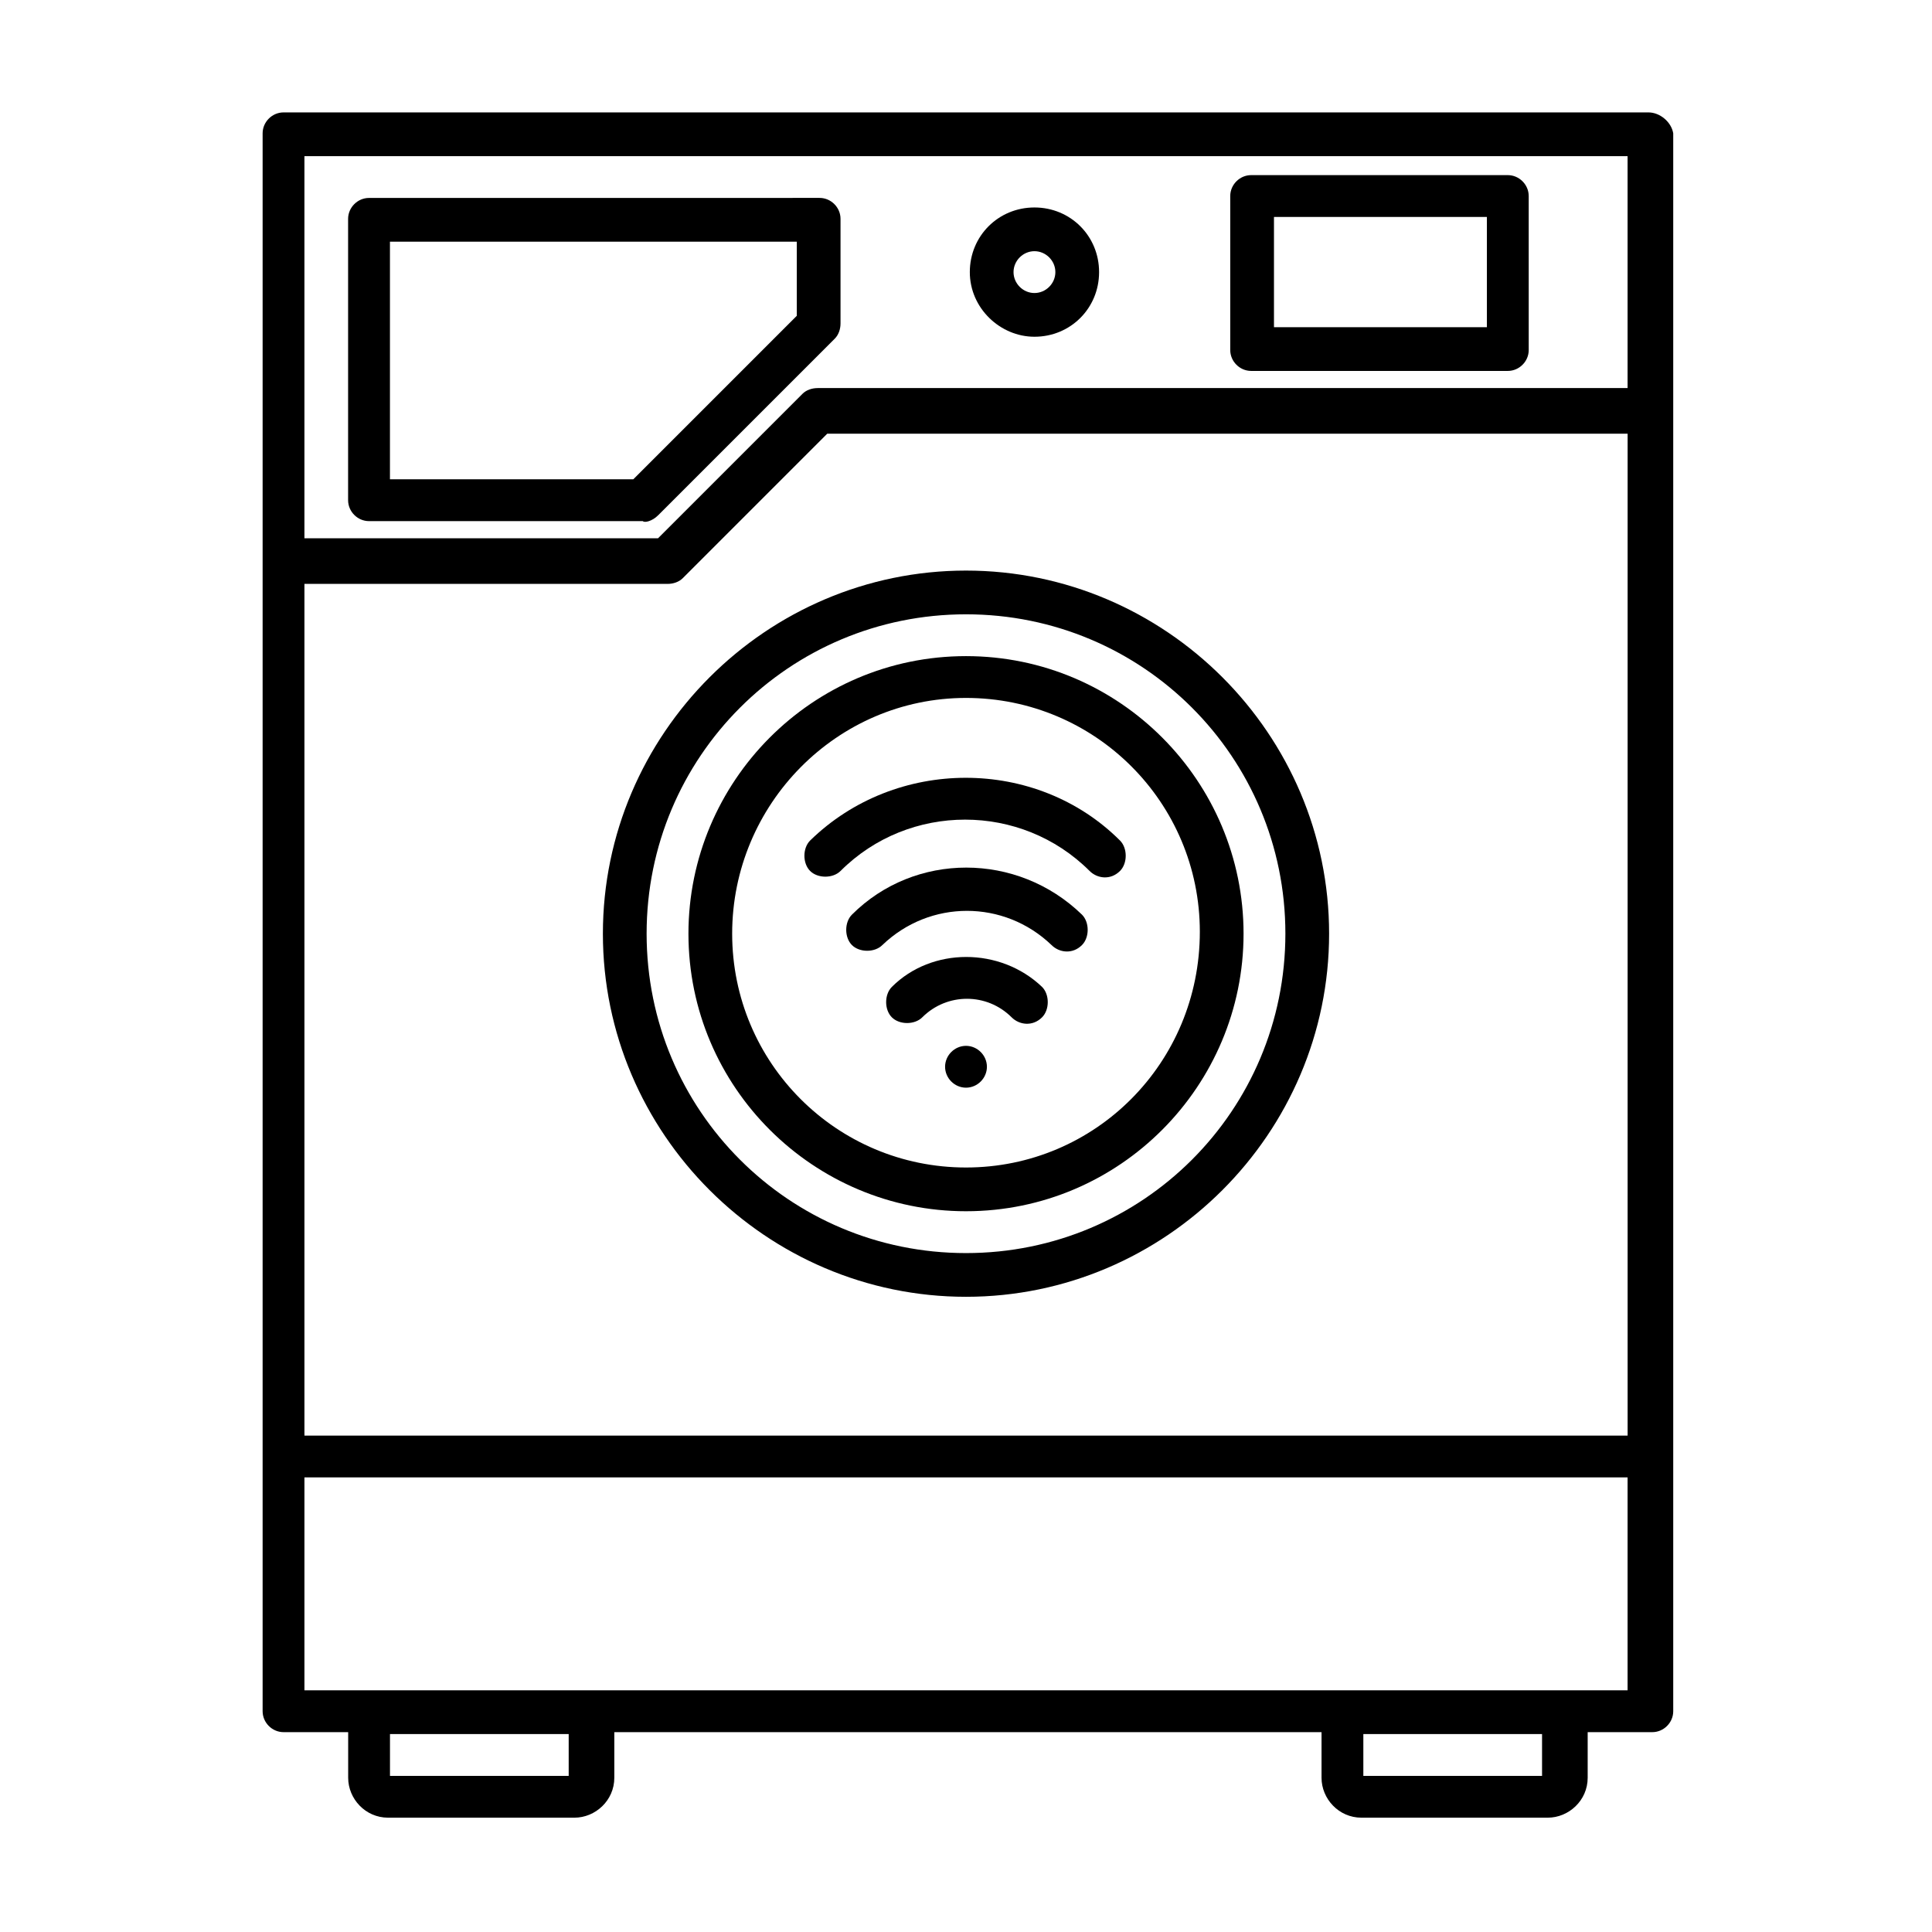
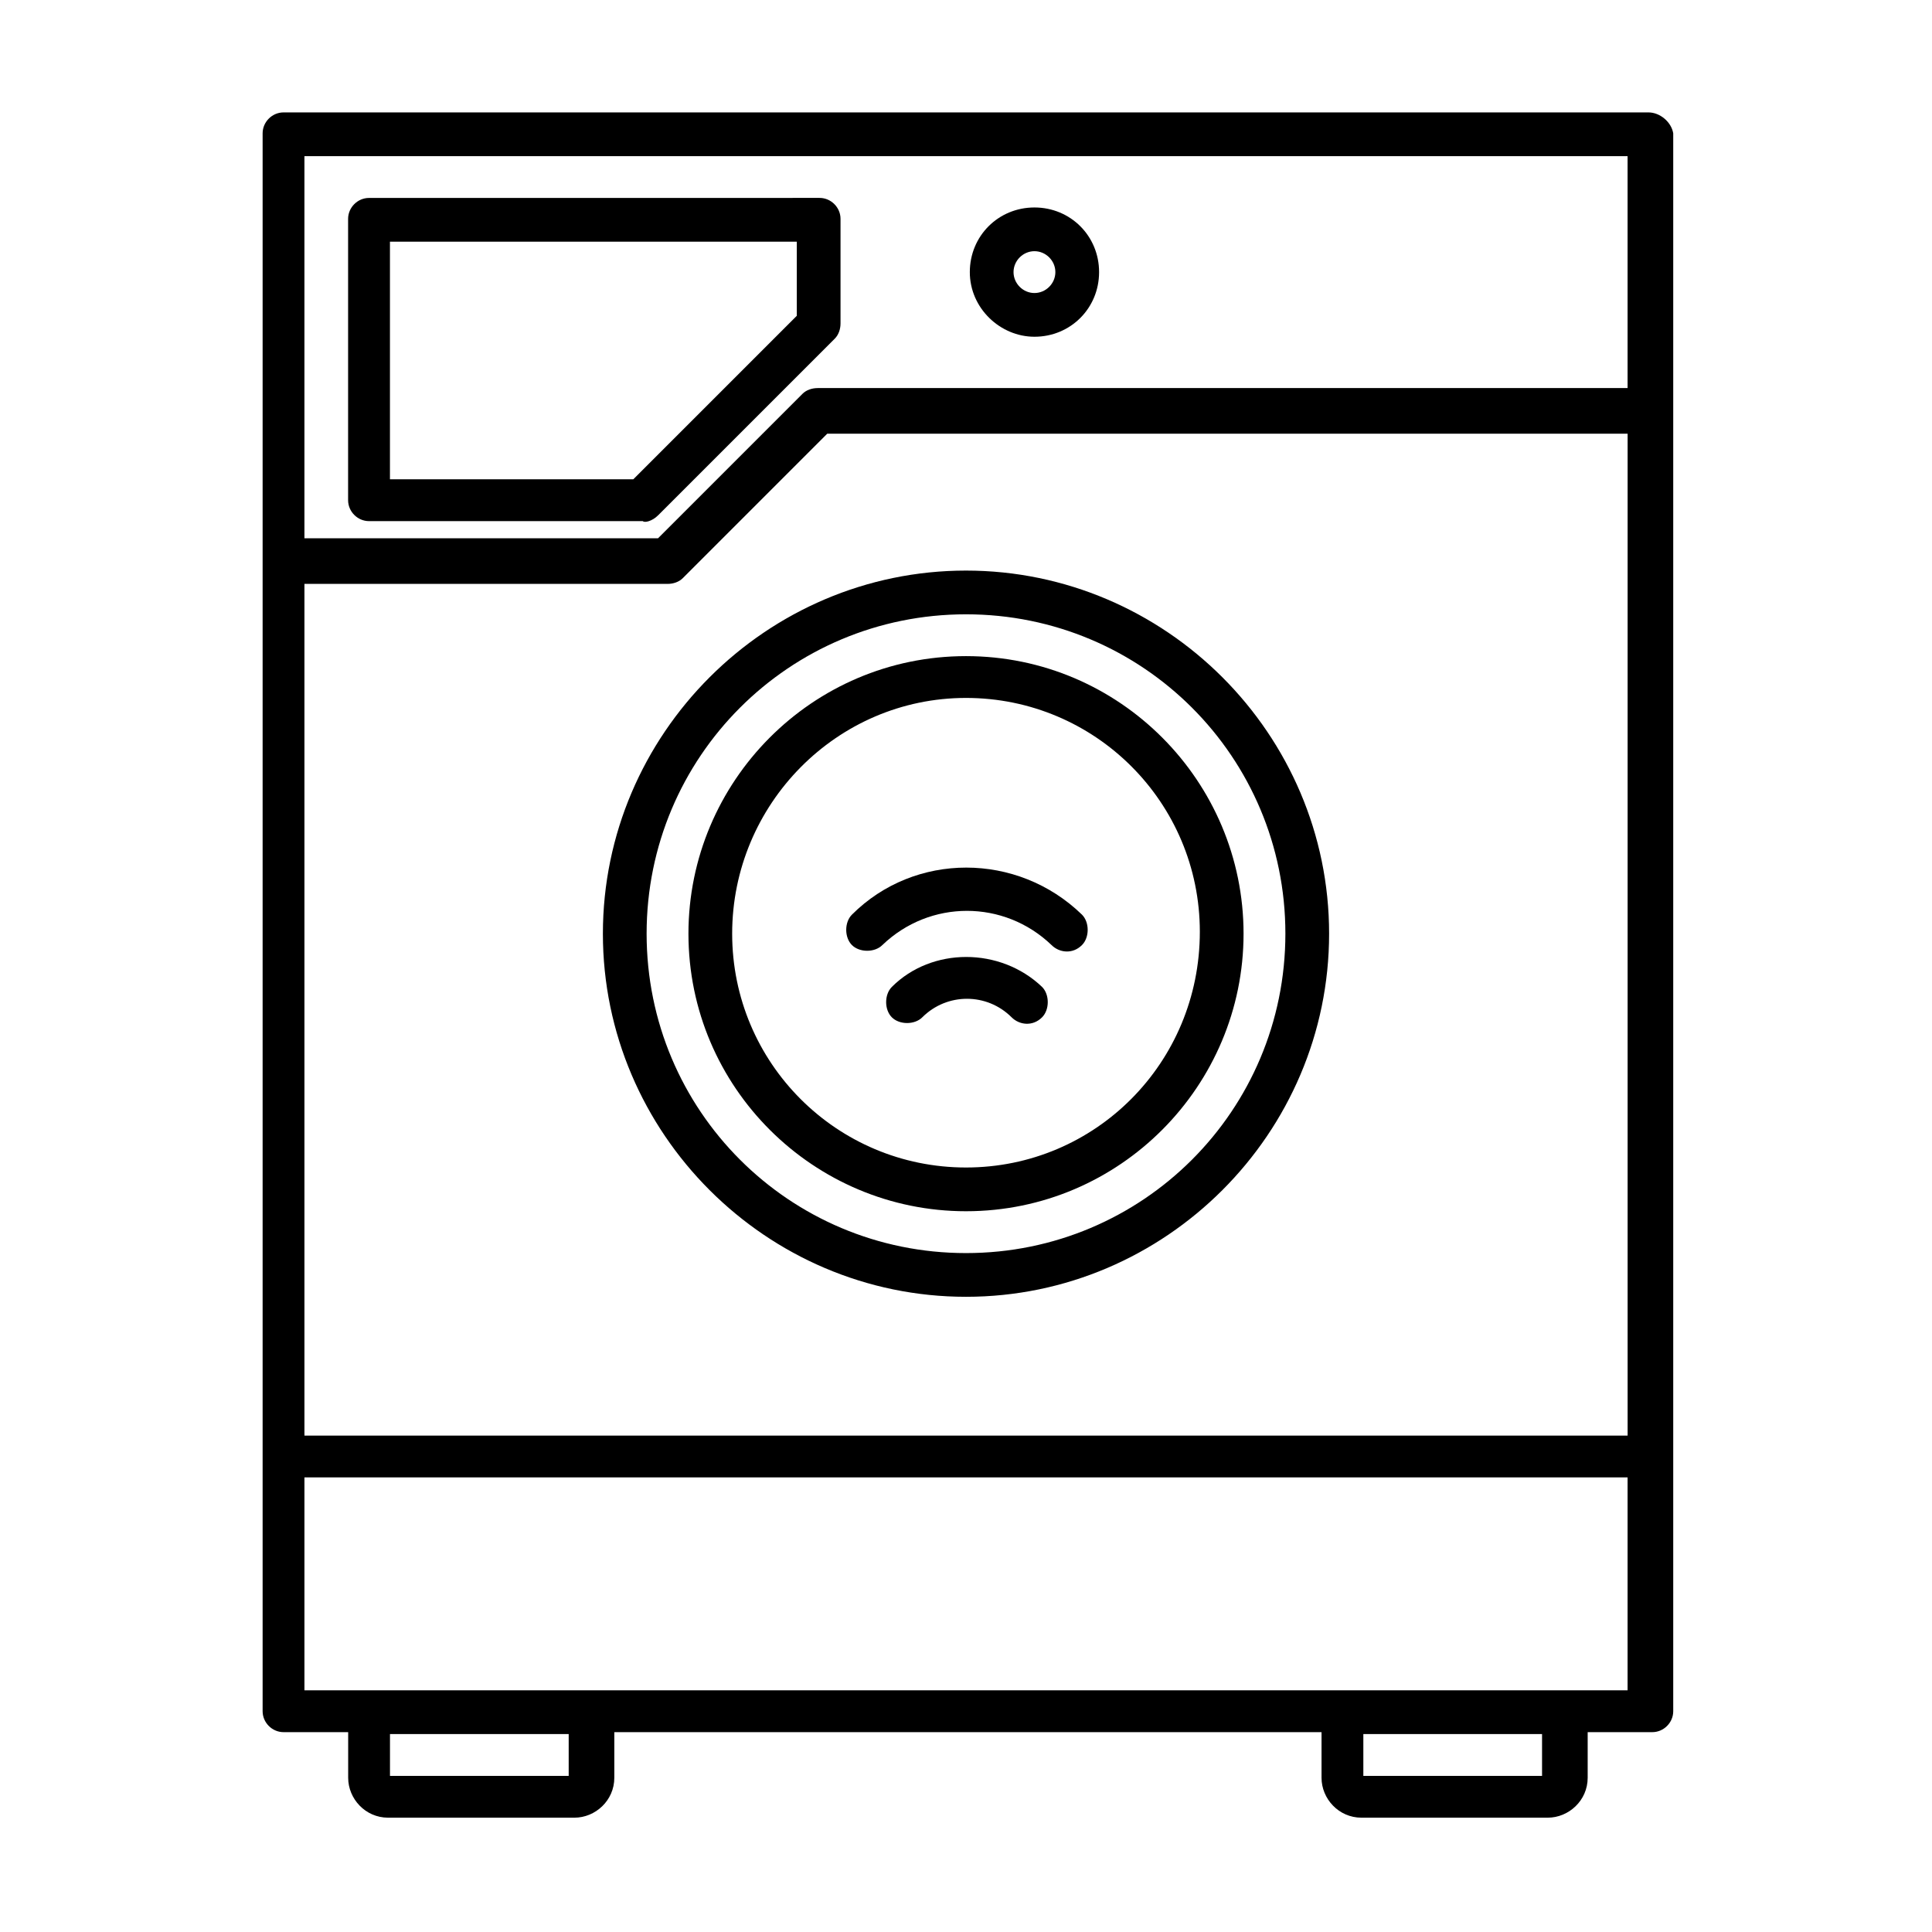
<svg xmlns="http://www.w3.org/2000/svg" fill="#000000" width="800px" height="800px" version="1.1" viewBox="144 144 512 512">
  <g>
    <path d="m580.87 173.79h-361.73c-3.023 0-5.543 2.519-5.543 5.543v418.16c0 3.023 2.519 5.543 5.543 5.543h17.129v12.09c0 5.543 4.535 10.578 10.578 10.578h49.375c5.543 0 10.578-4.535 10.578-10.578v-12.09h187.42v12.09c0 5.543 4.535 10.578 10.578 10.578h49.375c5.543 0 10.578-4.535 10.578-10.578v-12.09h17.129c3.023 0 5.543-2.519 5.543-5.543v-418.16c-0.504-3.023-3.523-5.543-6.547-5.543zm-5.543 418.16h-350.65v-56.426h350.65zm-350.65-68.012v-225.2h96.227c1.512 0 3.023-0.504 4.031-1.512l38.289-38.289h212.11v265.51h-350.65zm0-338.56h350.65v61.465h-214.62c-1.512 0-3.023 0.504-4.031 1.512l-38.289 38.289h-93.711zm70.031 429.25h-47.359v-11.082h47.359zm257.95 0h-47.359v-11.082h47.359z" />
    <path d="m318.38 280.59 46.855-46.855c1.008-1.008 1.512-2.519 1.512-4.031v-27.711c0-3.023-2.519-5.543-5.543-5.543l-119.41 0.008c-3.023 0-5.543 2.519-5.543 5.543v74.562c0 3.023 2.519 5.543 5.543 5.543l72.551-0.004c0.504 0.504 2.519 0 4.031-1.512zm36.777-72.547v19.648l-43.328 43.328h-64.488v-62.977z" />
    <path d="m418.14 233.24c9.574 0 17.129-7.559 17.129-17.129 0-9.574-7.559-17.129-17.129-17.129-9.574 0-17.129 7.559-17.129 17.129s8.059 17.129 17.129 17.129zm0-22.672c3.023 0 5.543 2.519 5.543 5.543s-2.519 5.543-5.543 5.543c-3.023 0-5.543-2.519-5.543-5.543s2.519-5.543 5.543-5.543z" />
-     <path d="m475.57 242.3h68.016c3.023 0 5.543-2.519 5.543-5.543l-0.004-40.805c0-3.023-2.519-5.543-5.543-5.543h-68.012c-3.023 0-5.543 2.519-5.543 5.543v40.809c0 3.019 2.519 5.539 5.543 5.539zm6.047-40.809h56.426v29.223h-56.426z" />
    <path d="m400 295.21c-52.898 0-96.227 43.328-96.227 96.227-0.004 52.898 43.324 96.227 96.227 96.227 52.898 0 96.227-43.328 96.227-96.227 0-52.898-43.328-96.227-96.227-96.227zm0 180.87c-46.855 0-84.641-37.785-84.641-84.641 0-46.855 37.785-84.641 84.641-84.641s84.641 37.785 84.641 84.641c-0.004 46.855-37.789 84.641-84.641 84.641z" />
    <path d="m400 317.88c-40.809 0-73.555 33.25-73.555 73.555 0 40.809 33.25 73.555 73.555 73.555 40.809 0 73.555-33.25 73.555-73.555 0-40.305-32.746-73.555-73.555-73.555zm0 135.52c-34.258 0-61.969-27.711-61.969-61.969 0-34.258 27.707-62.473 61.969-62.473 34.258 0 61.969 27.711 61.969 61.969 0 34.762-27.711 62.473-61.969 62.473z" />
-     <path d="m358.69 366.75c-2.016 2.016-2.016 6.047 0 8.062s6.047 2.016 8.062 0c18.137-18.137 47.863-18.137 66 0 2.016 2.016 5.543 2.519 8.062 0 2.016-2.016 2.016-6.047 0-8.062-22.172-22.168-59.453-22.168-82.125 0z" />
    <path d="m369.77 386.39c-2.016 2.016-2.016 6.047 0 8.062s6.047 2.016 8.062 0c12.594-12.09 32.242-12.09 44.84 0 2.016 2.016 5.543 2.519 8.062 0 2.016-2.016 2.016-6.047 0-8.062-17.133-16.625-44.34-16.625-60.965 0z" />
    <path d="m380.35 405.54c-2.016 2.016-2.016 6.047 0 8.062 2.016 2.016 6.047 2.016 8.062 0 6.551-6.551 17.129-6.551 23.68 0 2.016 2.016 5.543 2.519 8.062 0 2.016-2.016 2.016-6.047 0-8.062-11.09-10.578-29.227-10.578-39.805 0z" />
-     <path d="m400 421.16c-3.023 0-5.543 2.519-5.543 5.543s2.519 5.543 5.543 5.543 5.543-2.519 5.543-5.543c-0.004-3.027-2.523-5.543-5.543-5.543z" />
  </g>
</svg>